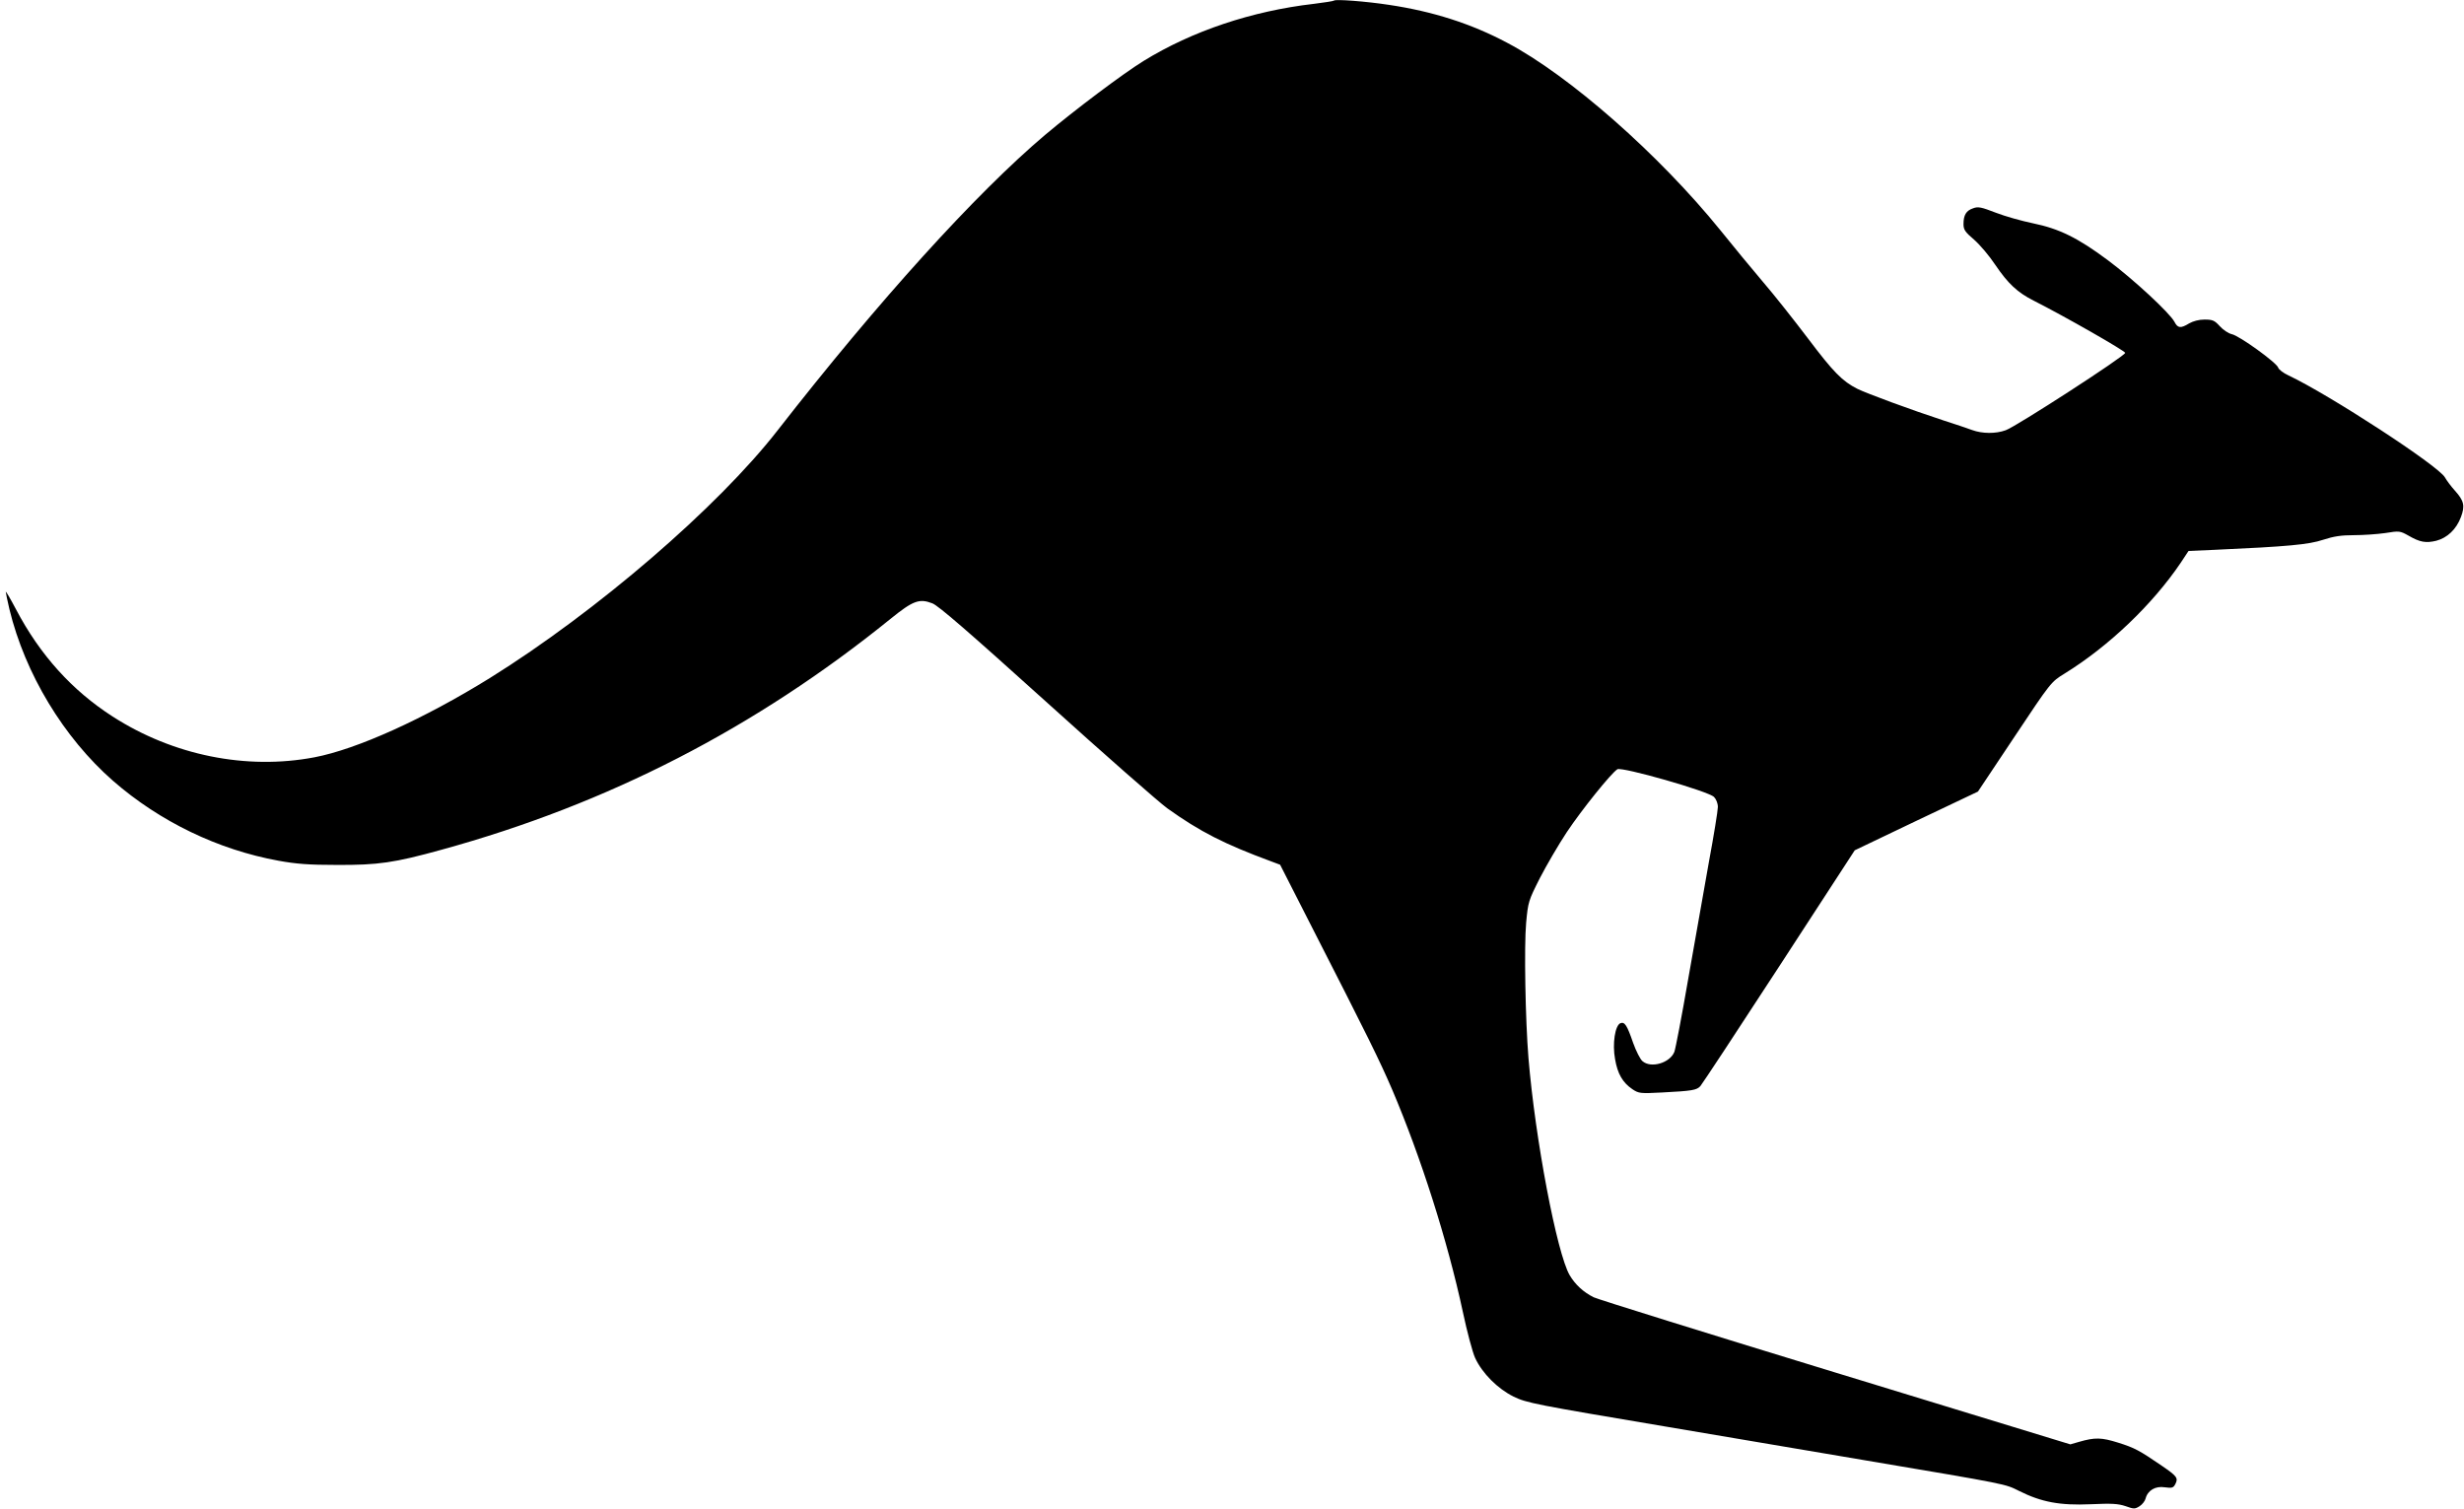
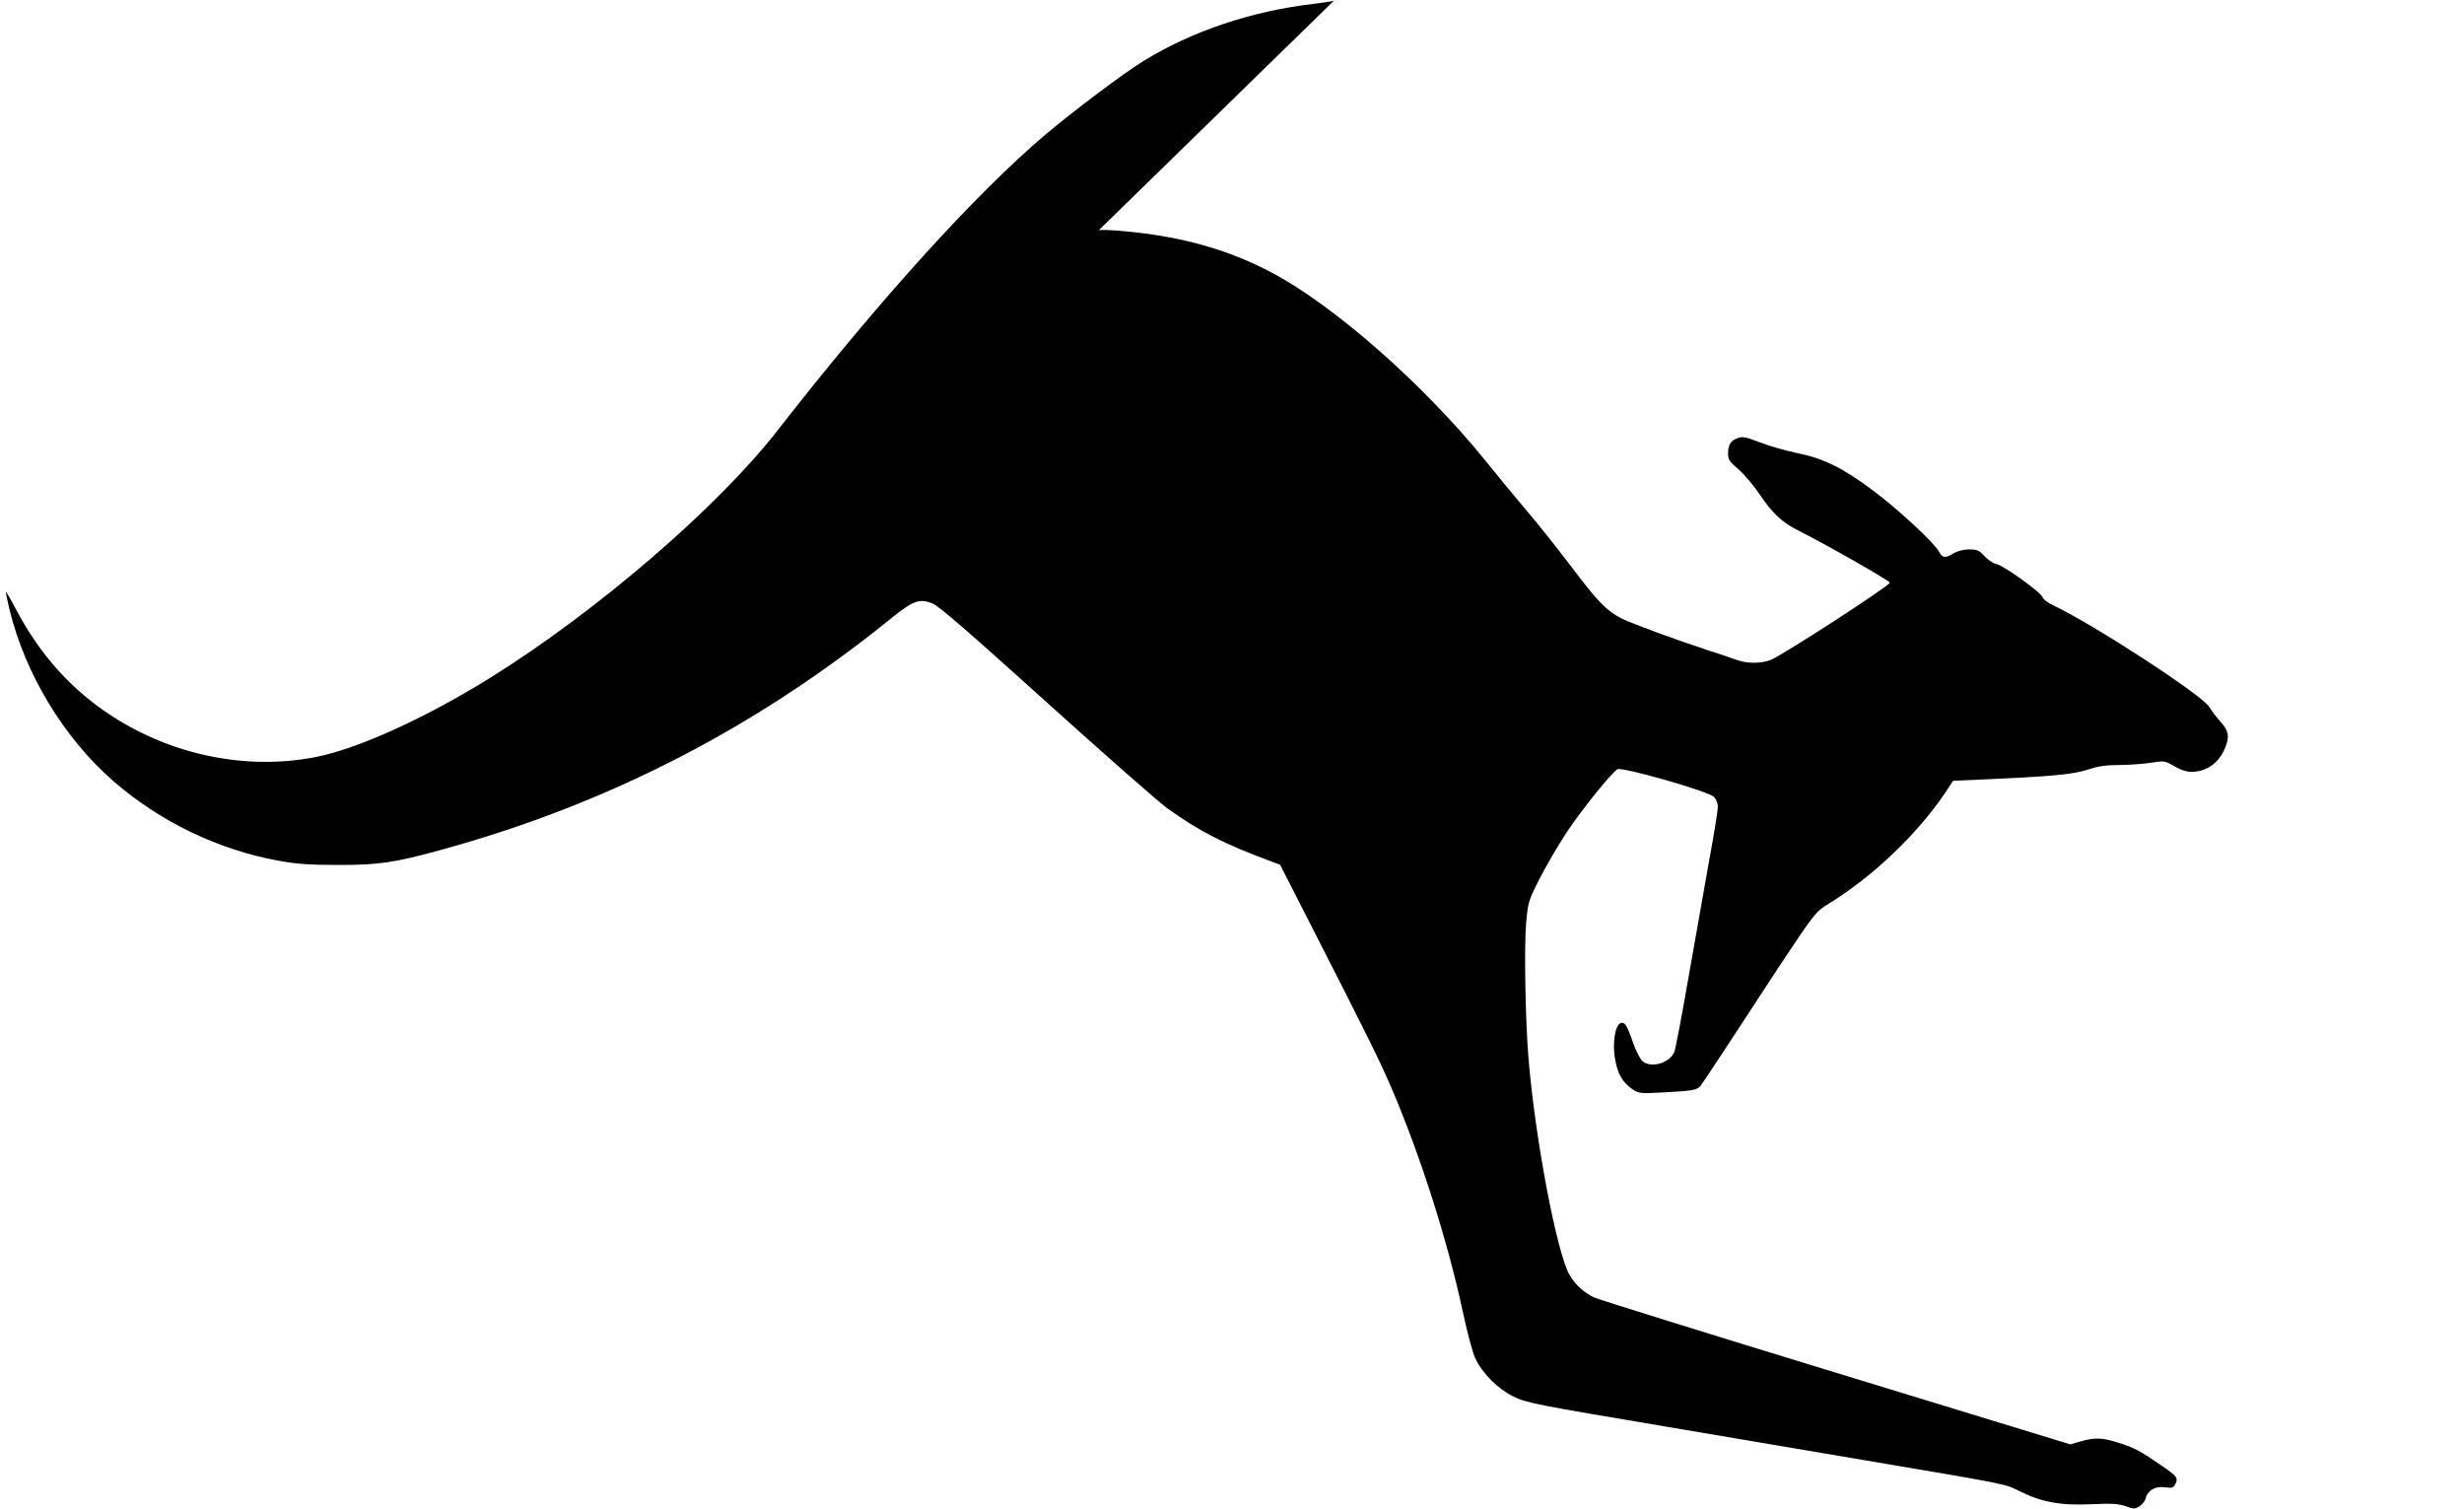
<svg xmlns="http://www.w3.org/2000/svg" version="1.0" width="1280pt" height="784pt" viewBox="0 0 1280 784" preserveAspectRatio="xMidYMid meet">
  <g transform="translate(0,784) scale(0.1,-0.1)" fill="#000000" stroke="none">
-     <path d="M6930 7837 c-3 -3 -50 -10 -105 -17 -321 -37 -632 -141 -885 -297 -108 -67 -353 -251 -510 -383 -359 -303 -868 -865 -1390 -1535 -312 -401 -941 -942 -1495 -1287 -342 -212 -691 -370 -912 -412 -353 -67 -734 10 -1048 212 -210 135 -377 319 -502 557 -29 55 -53 96 -53 90 0 -5 9 -46 19 -90 81 -334 281 -666 538 -891 243 -212 546 -358 859 -415 93 -17 159 -22 304 -22 214 -1 298 11 544 79 866 238 1631 632 2333 1200 116 94 149 106 216 80 31 -11 193 -152 591 -511 302 -273 586 -522 630 -554 169 -121 297 -186 538 -275 l48 -18 161 -316 c301 -589 354 -697 421 -852 149 -350 288 -786 367 -1154 22 -104 51 -212 64 -240 37 -80 117 -160 200 -201 68 -33 110 -41 787 -155 393 -67 861 -146 1040 -176 753 -127 724 -122 799 -159 116 -58 212 -76 371 -69 111 5 143 3 182 -10 44 -16 49 -15 73 0 14 9 28 27 31 40 11 42 51 66 100 58 37 -5 44 -3 54 16 17 32 9 42 -70 96 -117 80 -141 93 -227 120 -86 27 -120 28 -203 4 l-45 -13 -1220 373 c-671 205 -1236 381 -1256 391 -54 27 -96 66 -125 115 -66 113 -179 706 -214 1129 -16 196 -23 581 -12 701 10 109 12 115 71 232 34 66 97 174 140 239 78 117 230 306 263 327 23 14 473 -114 502 -144 11 -11 20 -33 20 -52 0 -18 -21 -148 -47 -288 -25 -140 -73 -412 -107 -605 -33 -192 -66 -363 -72 -379 -23 -58 -122 -87 -166 -48 -11 9 -33 52 -48 94 -32 93 -44 111 -66 103 -28 -11 -43 -107 -28 -187 13 -77 40 -122 90 -156 33 -22 40 -23 155 -17 155 8 179 12 198 33 9 10 193 289 409 621 l393 604 320 153 320 152 190 285 c189 284 190 285 260 328 230 142 457 359 603 575 l41 62 138 6 c377 17 486 27 561 52 55 18 94 24 160 24 48 0 121 5 163 11 73 12 77 11 120 -13 60 -35 91 -40 145 -27 57 15 104 59 128 123 22 58 16 85 -31 137 -20 22 -43 53 -52 69 -33 60 -601 430 -813 530 -26 12 -50 30 -53 40 -8 26 -202 166 -241 174 -18 4 -46 23 -63 42 -27 30 -38 34 -79 34 -29 0 -59 -8 -80 -20 -44 -27 -59 -25 -76 8 -24 46 -214 222 -347 321 -156 116 -252 163 -388 191 -58 12 -144 36 -193 55 -75 29 -92 33 -118 23 -36 -12 -50 -35 -50 -82 0 -29 8 -41 55 -81 30 -26 80 -85 111 -132 66 -97 114 -142 199 -185 162 -82 475 -261 475 -271 0 -16 -568 -384 -621 -402 -52 -19 -122 -18 -174 1 -22 8 -89 31 -149 50 -171 56 -398 140 -447 164 -79 40 -125 87 -257 262 -72 95 -177 228 -234 294 -57 67 -156 187 -221 268 -319 394 -785 804 -1108 974 -186 99 -386 163 -615 197 -118 18 -276 30 -284 22z" />
+     <path d="M6930 7837 c-3 -3 -50 -10 -105 -17 -321 -37 -632 -141 -885 -297 -108 -67 -353 -251 -510 -383 -359 -303 -868 -865 -1390 -1535 -312 -401 -941 -942 -1495 -1287 -342 -212 -691 -370 -912 -412 -353 -67 -734 10 -1048 212 -210 135 -377 319 -502 557 -29 55 -53 96 -53 90 0 -5 9 -46 19 -90 81 -334 281 -666 538 -891 243 -212 546 -358 859 -415 93 -17 159 -22 304 -22 214 -1 298 11 544 79 866 238 1631 632 2333 1200 116 94 149 106 216 80 31 -11 193 -152 591 -511 302 -273 586 -522 630 -554 169 -121 297 -186 538 -275 l48 -18 161 -316 c301 -589 354 -697 421 -852 149 -350 288 -786 367 -1154 22 -104 51 -212 64 -240 37 -80 117 -160 200 -201 68 -33 110 -41 787 -155 393 -67 861 -146 1040 -176 753 -127 724 -122 799 -159 116 -58 212 -76 371 -69 111 5 143 3 182 -10 44 -16 49 -15 73 0 14 9 28 27 31 40 11 42 51 66 100 58 37 -5 44 -3 54 16 17 32 9 42 -70 96 -117 80 -141 93 -227 120 -86 27 -120 28 -203 4 l-45 -13 -1220 373 c-671 205 -1236 381 -1256 391 -54 27 -96 66 -125 115 -66 113 -179 706 -214 1129 -16 196 -23 581 -12 701 10 109 12 115 71 232 34 66 97 174 140 239 78 117 230 306 263 327 23 14 473 -114 502 -144 11 -11 20 -33 20 -52 0 -18 -21 -148 -47 -288 -25 -140 -73 -412 -107 -605 -33 -192 -66 -363 -72 -379 -23 -58 -122 -87 -166 -48 -11 9 -33 52 -48 94 -32 93 -44 111 -66 103 -28 -11 -43 -107 -28 -187 13 -77 40 -122 90 -156 33 -22 40 -23 155 -17 155 8 179 12 198 33 9 10 193 289 409 621 c189 284 190 285 260 328 230 142 457 359 603 575 l41 62 138 6 c377 17 486 27 561 52 55 18 94 24 160 24 48 0 121 5 163 11 73 12 77 11 120 -13 60 -35 91 -40 145 -27 57 15 104 59 128 123 22 58 16 85 -31 137 -20 22 -43 53 -52 69 -33 60 -601 430 -813 530 -26 12 -50 30 -53 40 -8 26 -202 166 -241 174 -18 4 -46 23 -63 42 -27 30 -38 34 -79 34 -29 0 -59 -8 -80 -20 -44 -27 -59 -25 -76 8 -24 46 -214 222 -347 321 -156 116 -252 163 -388 191 -58 12 -144 36 -193 55 -75 29 -92 33 -118 23 -36 -12 -50 -35 -50 -82 0 -29 8 -41 55 -81 30 -26 80 -85 111 -132 66 -97 114 -142 199 -185 162 -82 475 -261 475 -271 0 -16 -568 -384 -621 -402 -52 -19 -122 -18 -174 1 -22 8 -89 31 -149 50 -171 56 -398 140 -447 164 -79 40 -125 87 -257 262 -72 95 -177 228 -234 294 -57 67 -156 187 -221 268 -319 394 -785 804 -1108 974 -186 99 -386 163 -615 197 -118 18 -276 30 -284 22z" />
  </g>
</svg>